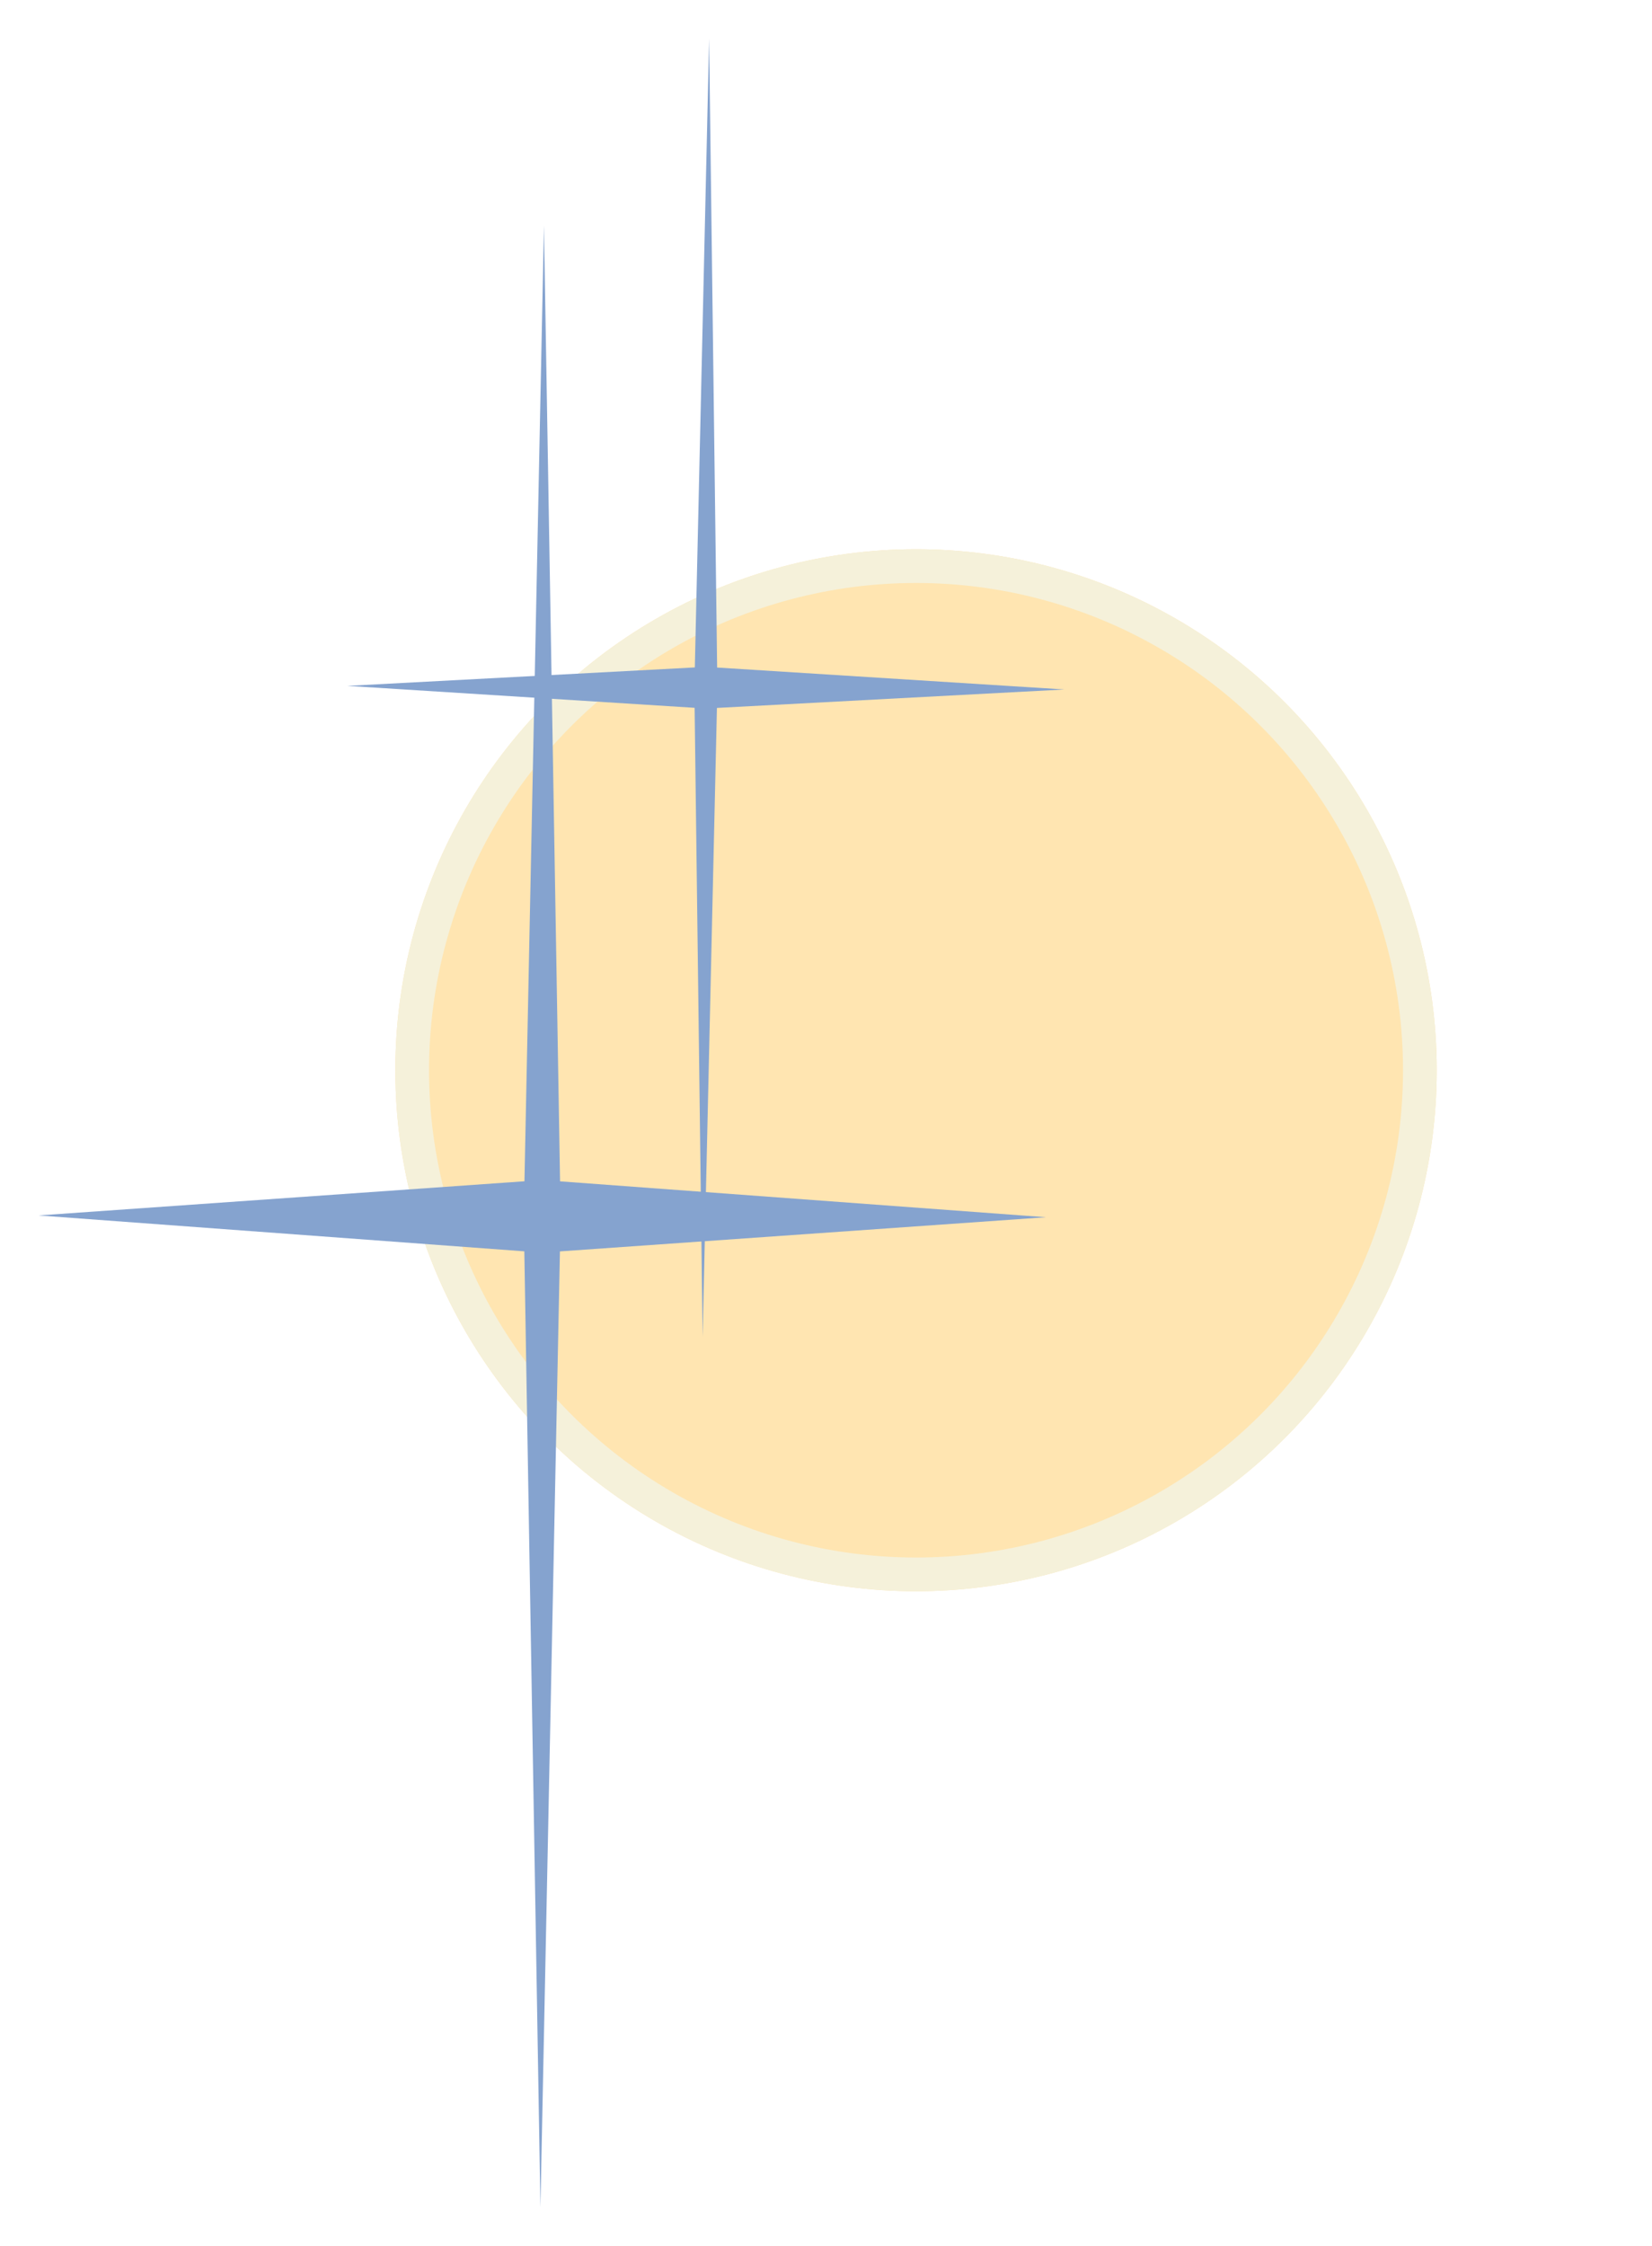
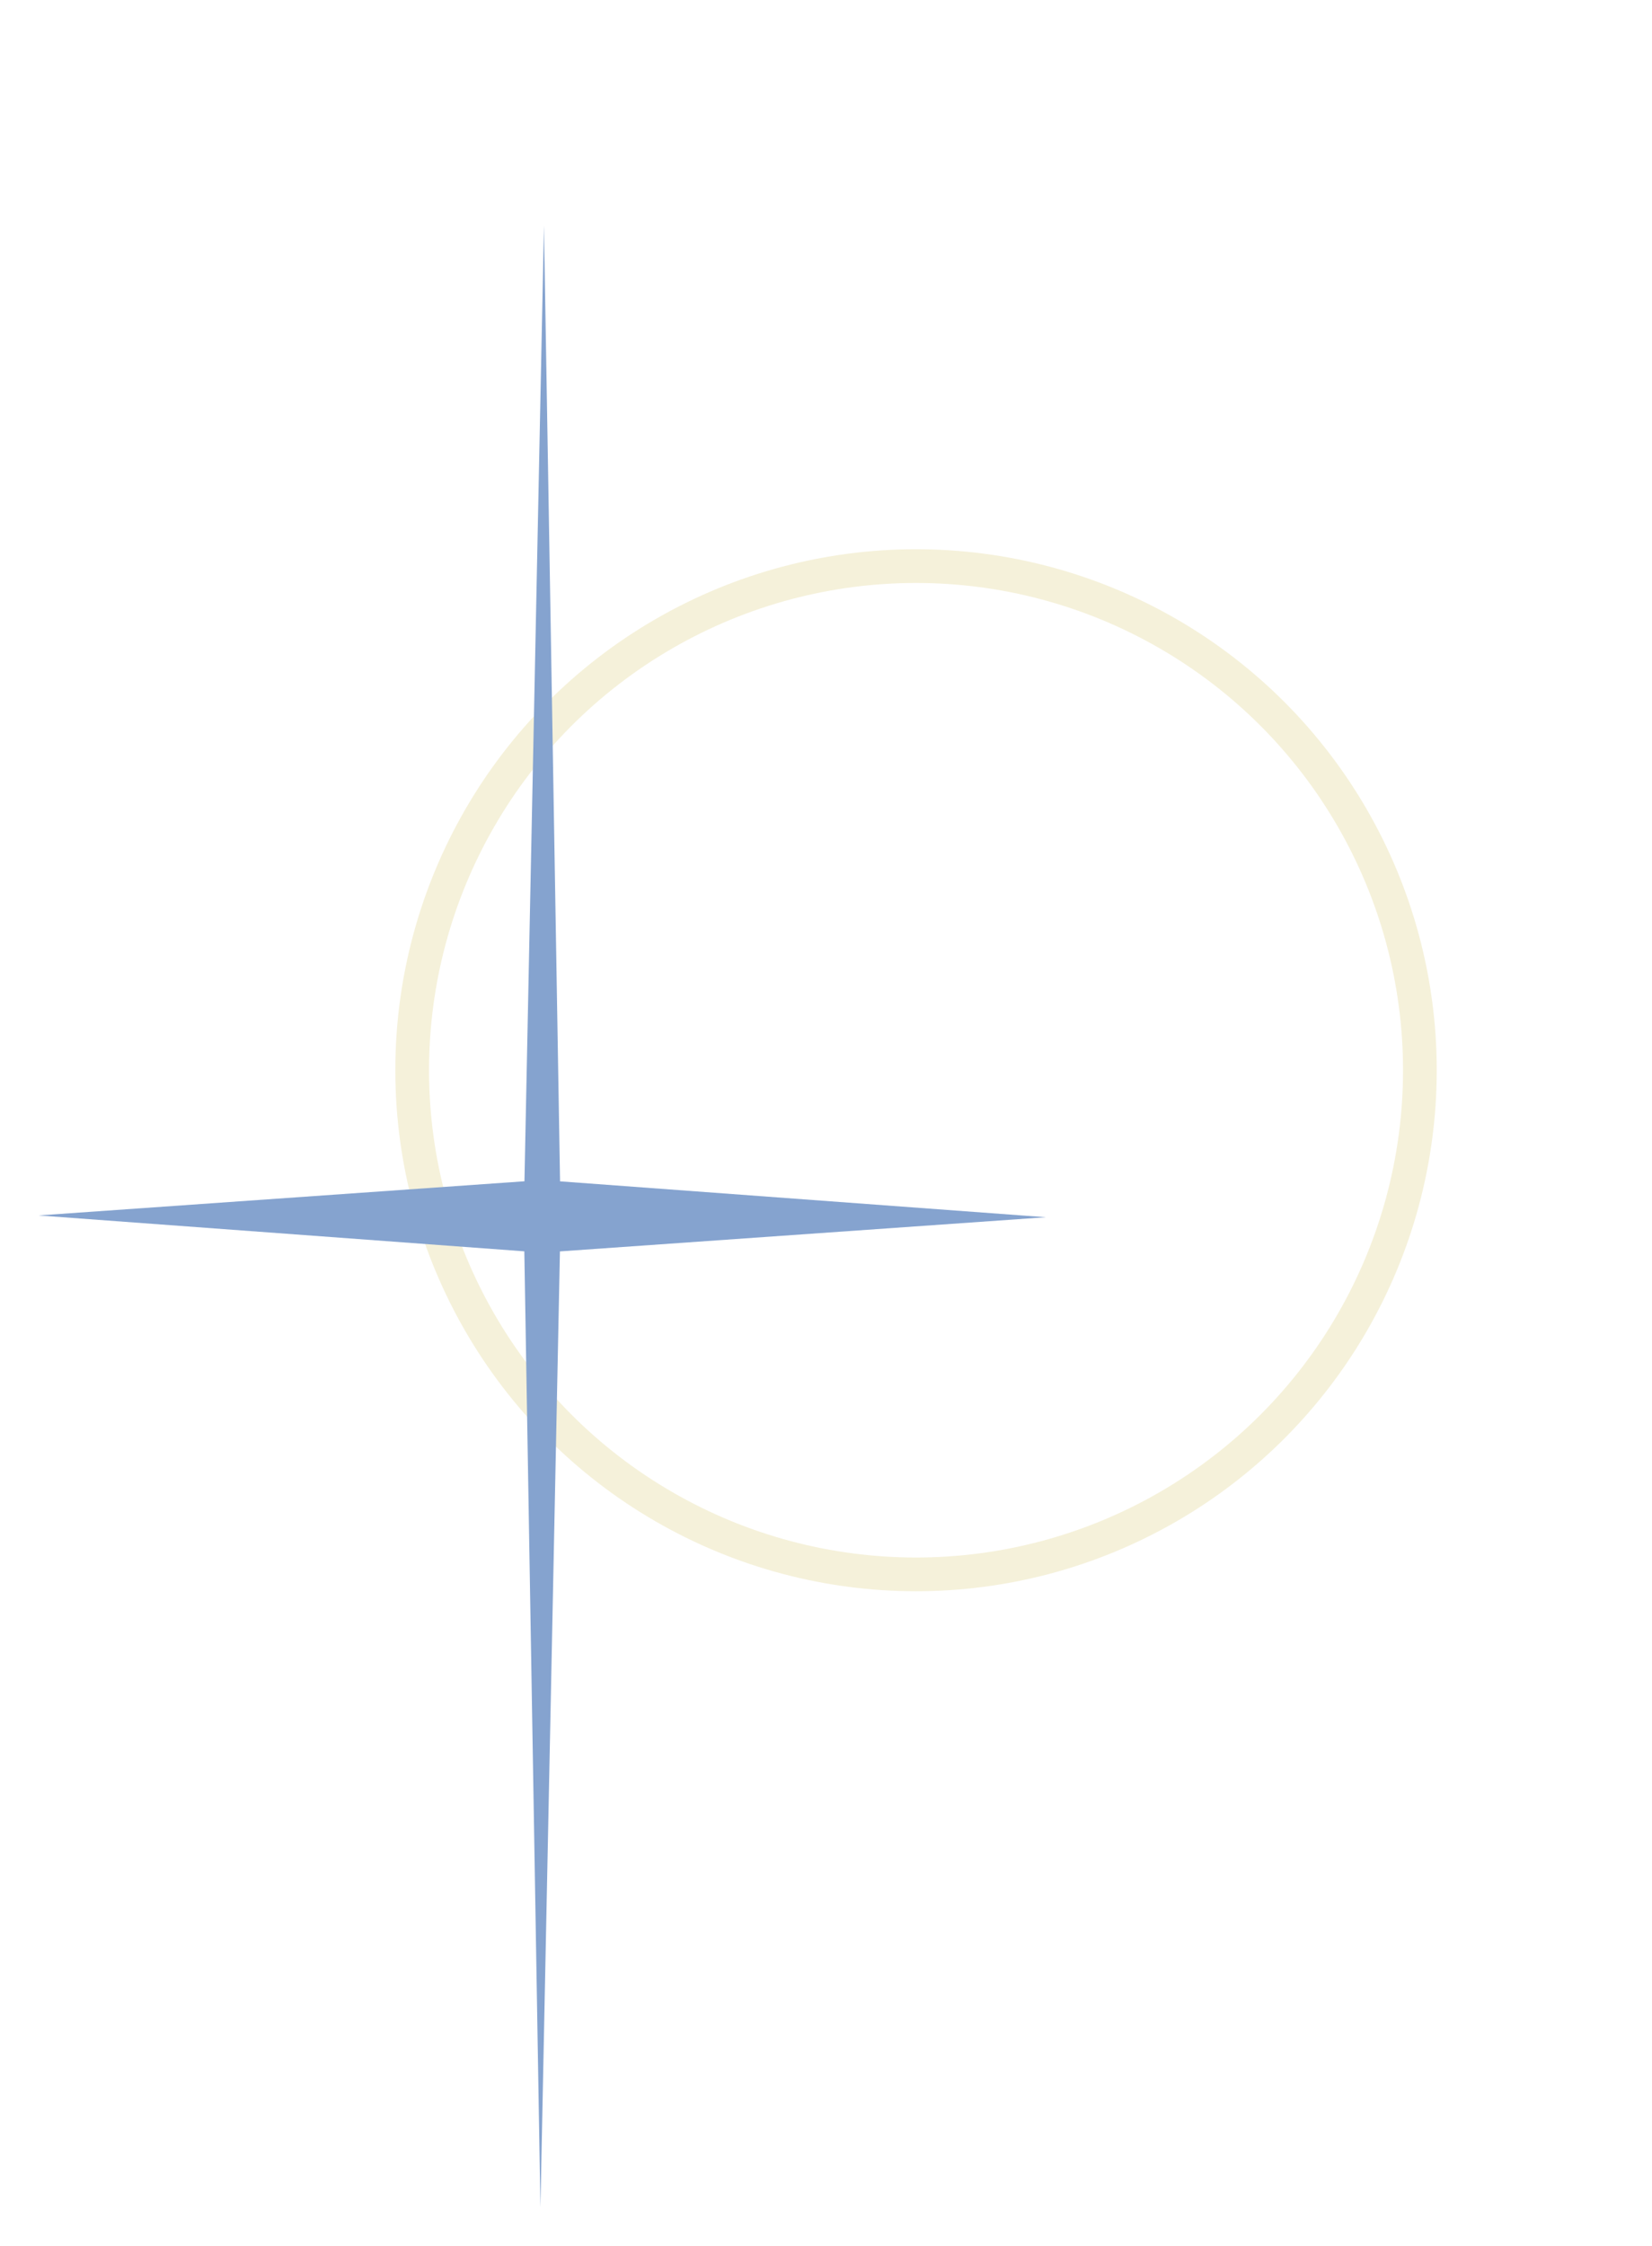
<svg xmlns="http://www.w3.org/2000/svg" width="343" height="466" viewBox="0 0 343 466" fill="none">
  <g filter="url(#filter0_f_628_385)">
-     <circle cx="190.193" cy="222.087" r="108.114" fill="#FFE5B1" />
    <circle cx="190.193" cy="222.087" r="104.614" stroke="#F5F1DA" stroke-width="7" />
  </g>
  <g filter="url(#filter1_f_628_385)">
    <path d="M112.938 46.809L116.283 245.141L217.142 252.588L116.257 259.678L112.209 457.996L108.863 259.665L8.004 252.217L108.889 245.127L112.938 46.809Z" fill="#85A3CF" />
  </g>
  <g filter="url(#filter2_f_628_385)">
-     <path d="M147.234 8.003L148.896 138.522L220.997 143.074L148.854 146.903L145.884 277.399L144.222 146.88L72.121 142.328L144.264 138.498L147.234 8.003Z" fill="#85A3CF" />
-   </g>
+     </g>
  <defs>
    <filter id="filter0_f_628_385" x="38.062" y="69.955" width="304.262" height="304.262" filterUnits="userSpaceOnUse" color-interpolation-filters="sRGB">
      <feFlood flood-opacity="0" result="BackgroundImageFix" />
      <feBlend mode="normal" in="SourceGraphic" in2="BackgroundImageFix" result="shape" />
      <feGaussianBlur stdDeviation="5.5" result="effect1_foregroundBlur_628_385" />
    </filter>
    <filter id="filter1_f_628_385" x="0" y="38.806" width="225.145" height="427.194" filterUnits="userSpaceOnUse" color-interpolation-filters="sRGB">
      <feFlood flood-opacity="0" result="BackgroundImageFix" />
      <feBlend mode="normal" in="SourceGraphic" in2="BackgroundImageFix" result="shape" />
      <feGaussianBlur stdDeviation="1" result="effect1_foregroundBlur_628_385" />
    </filter>
    <filter id="filter2_f_628_385" x="64.117" y="0" width="164.883" height="285.402" filterUnits="userSpaceOnUse" color-interpolation-filters="sRGB">
      <feFlood flood-opacity="0" result="BackgroundImageFix" />
      <feBlend mode="normal" in="SourceGraphic" in2="BackgroundImageFix" result="shape" />
      <feGaussianBlur stdDeviation="1" result="effect1_foregroundBlur_628_385" />
    </filter>
  </defs>
</svg>